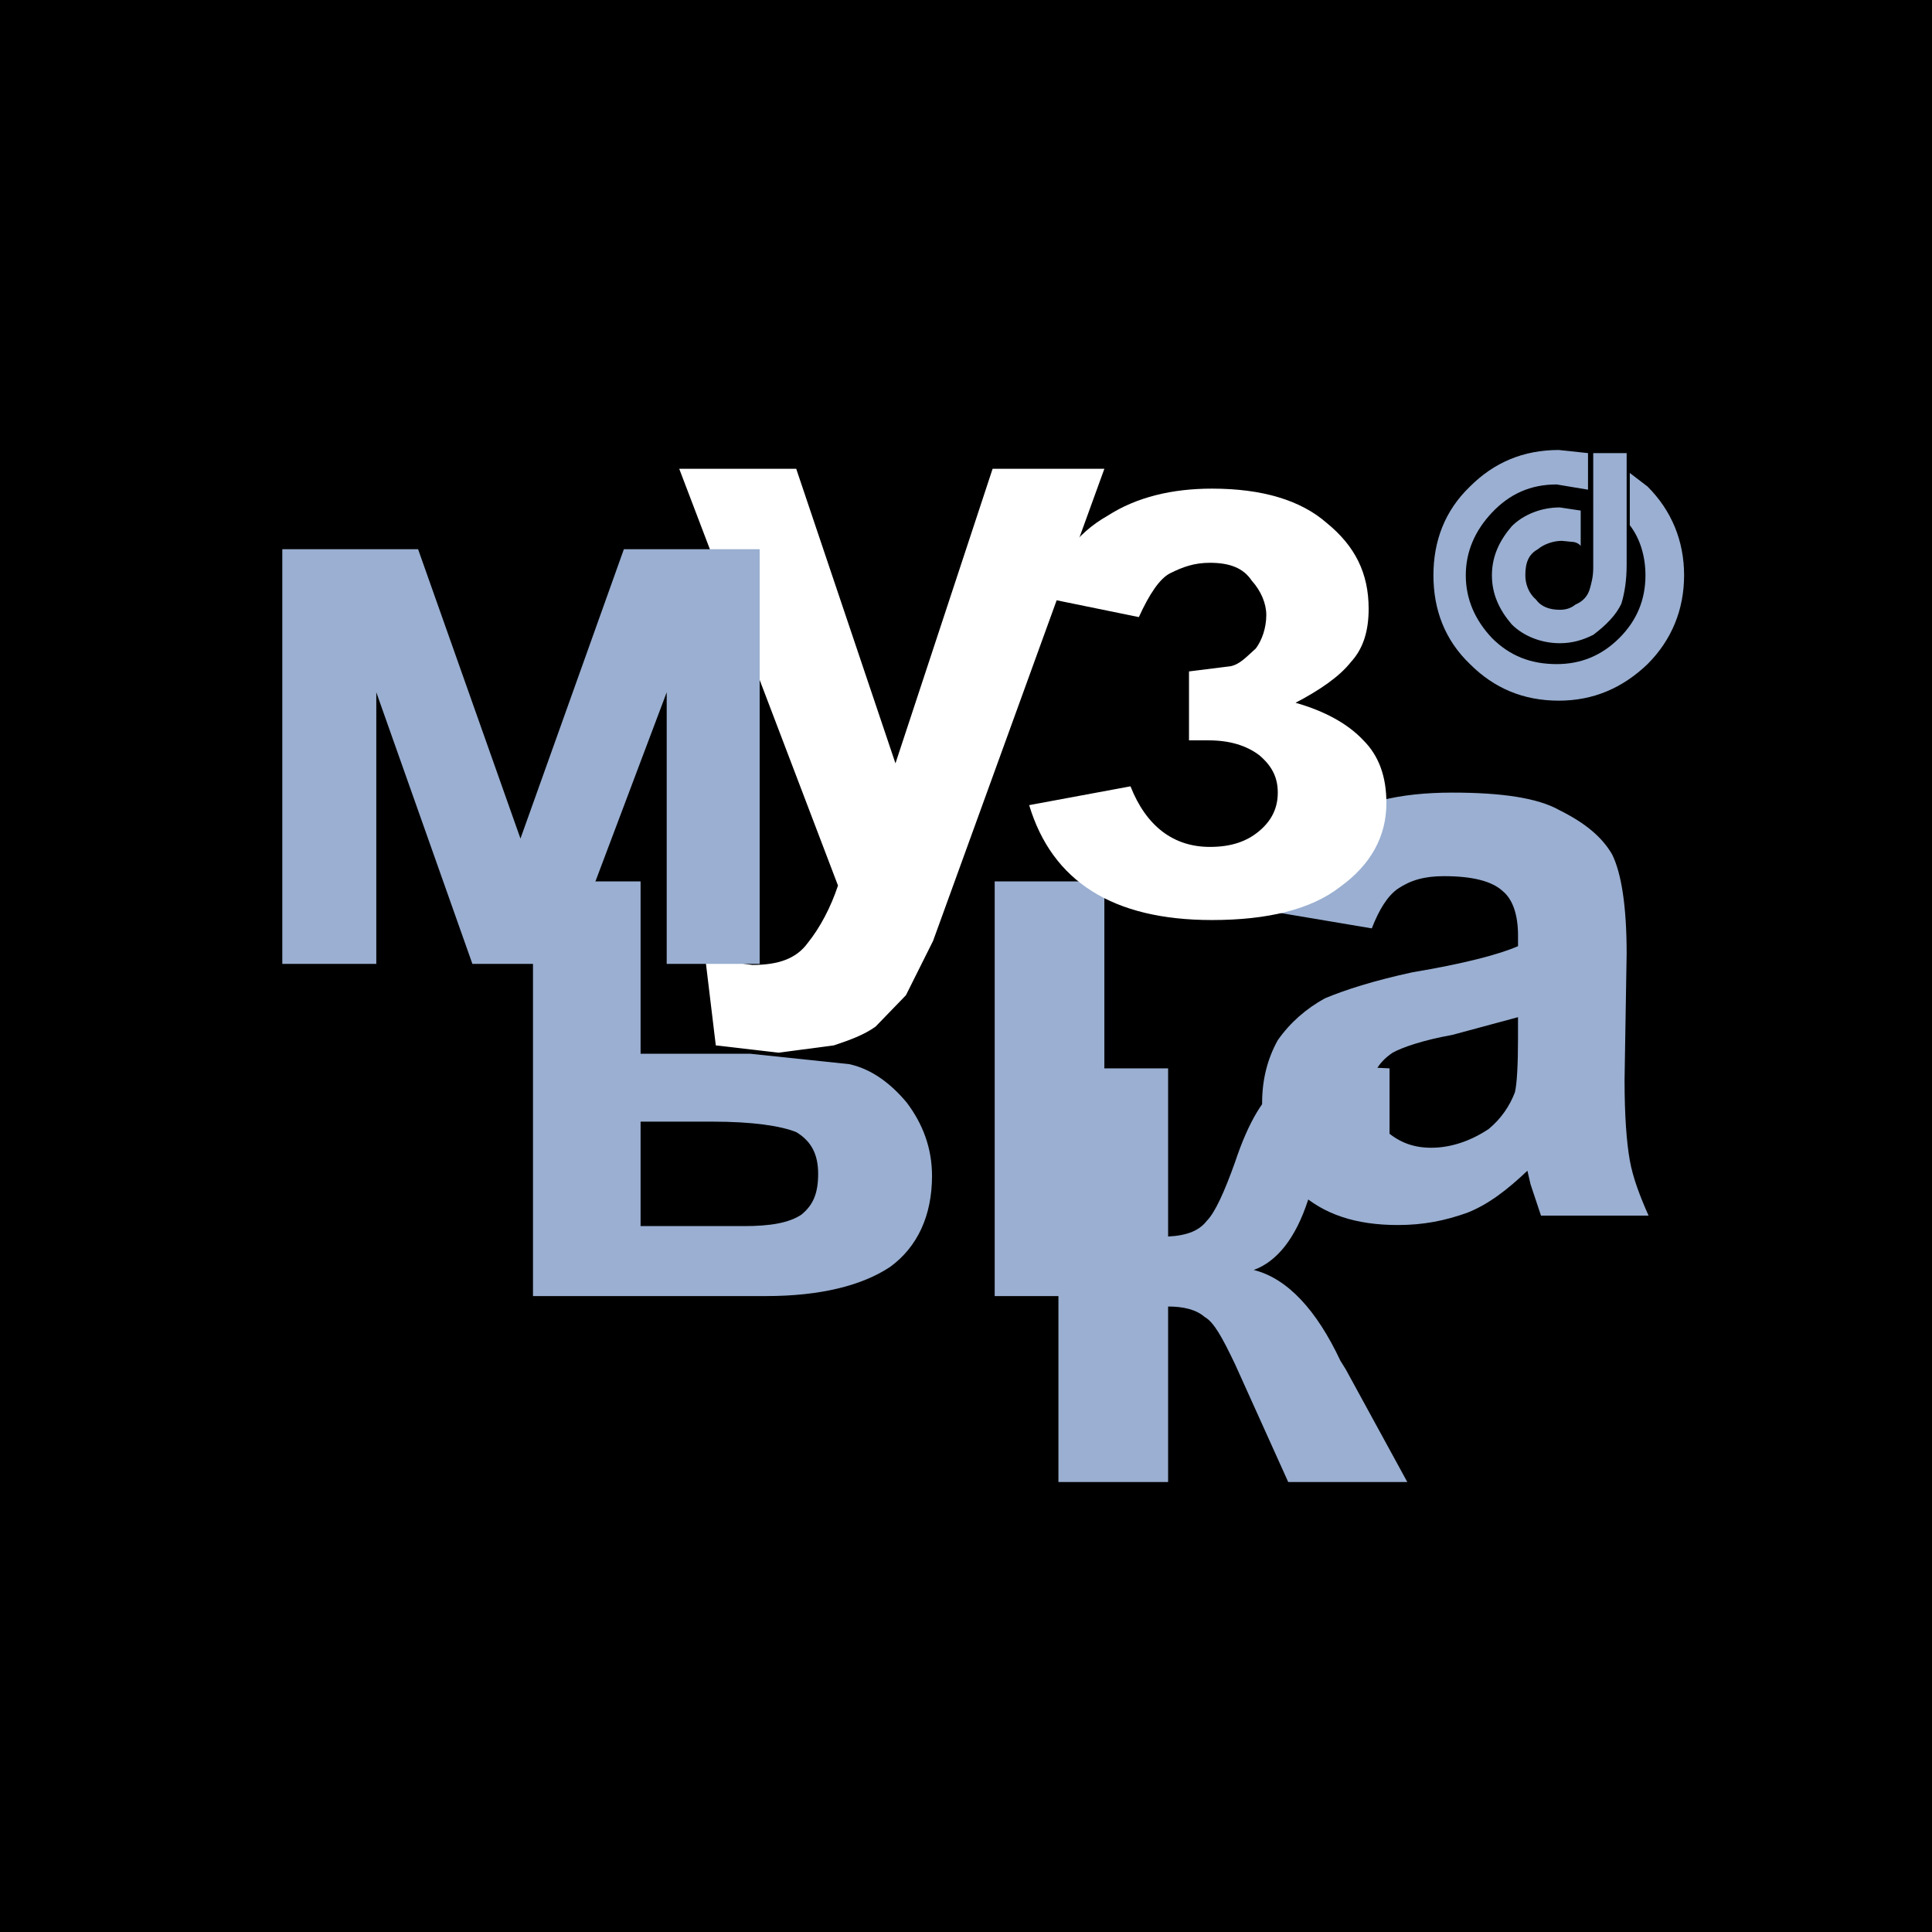
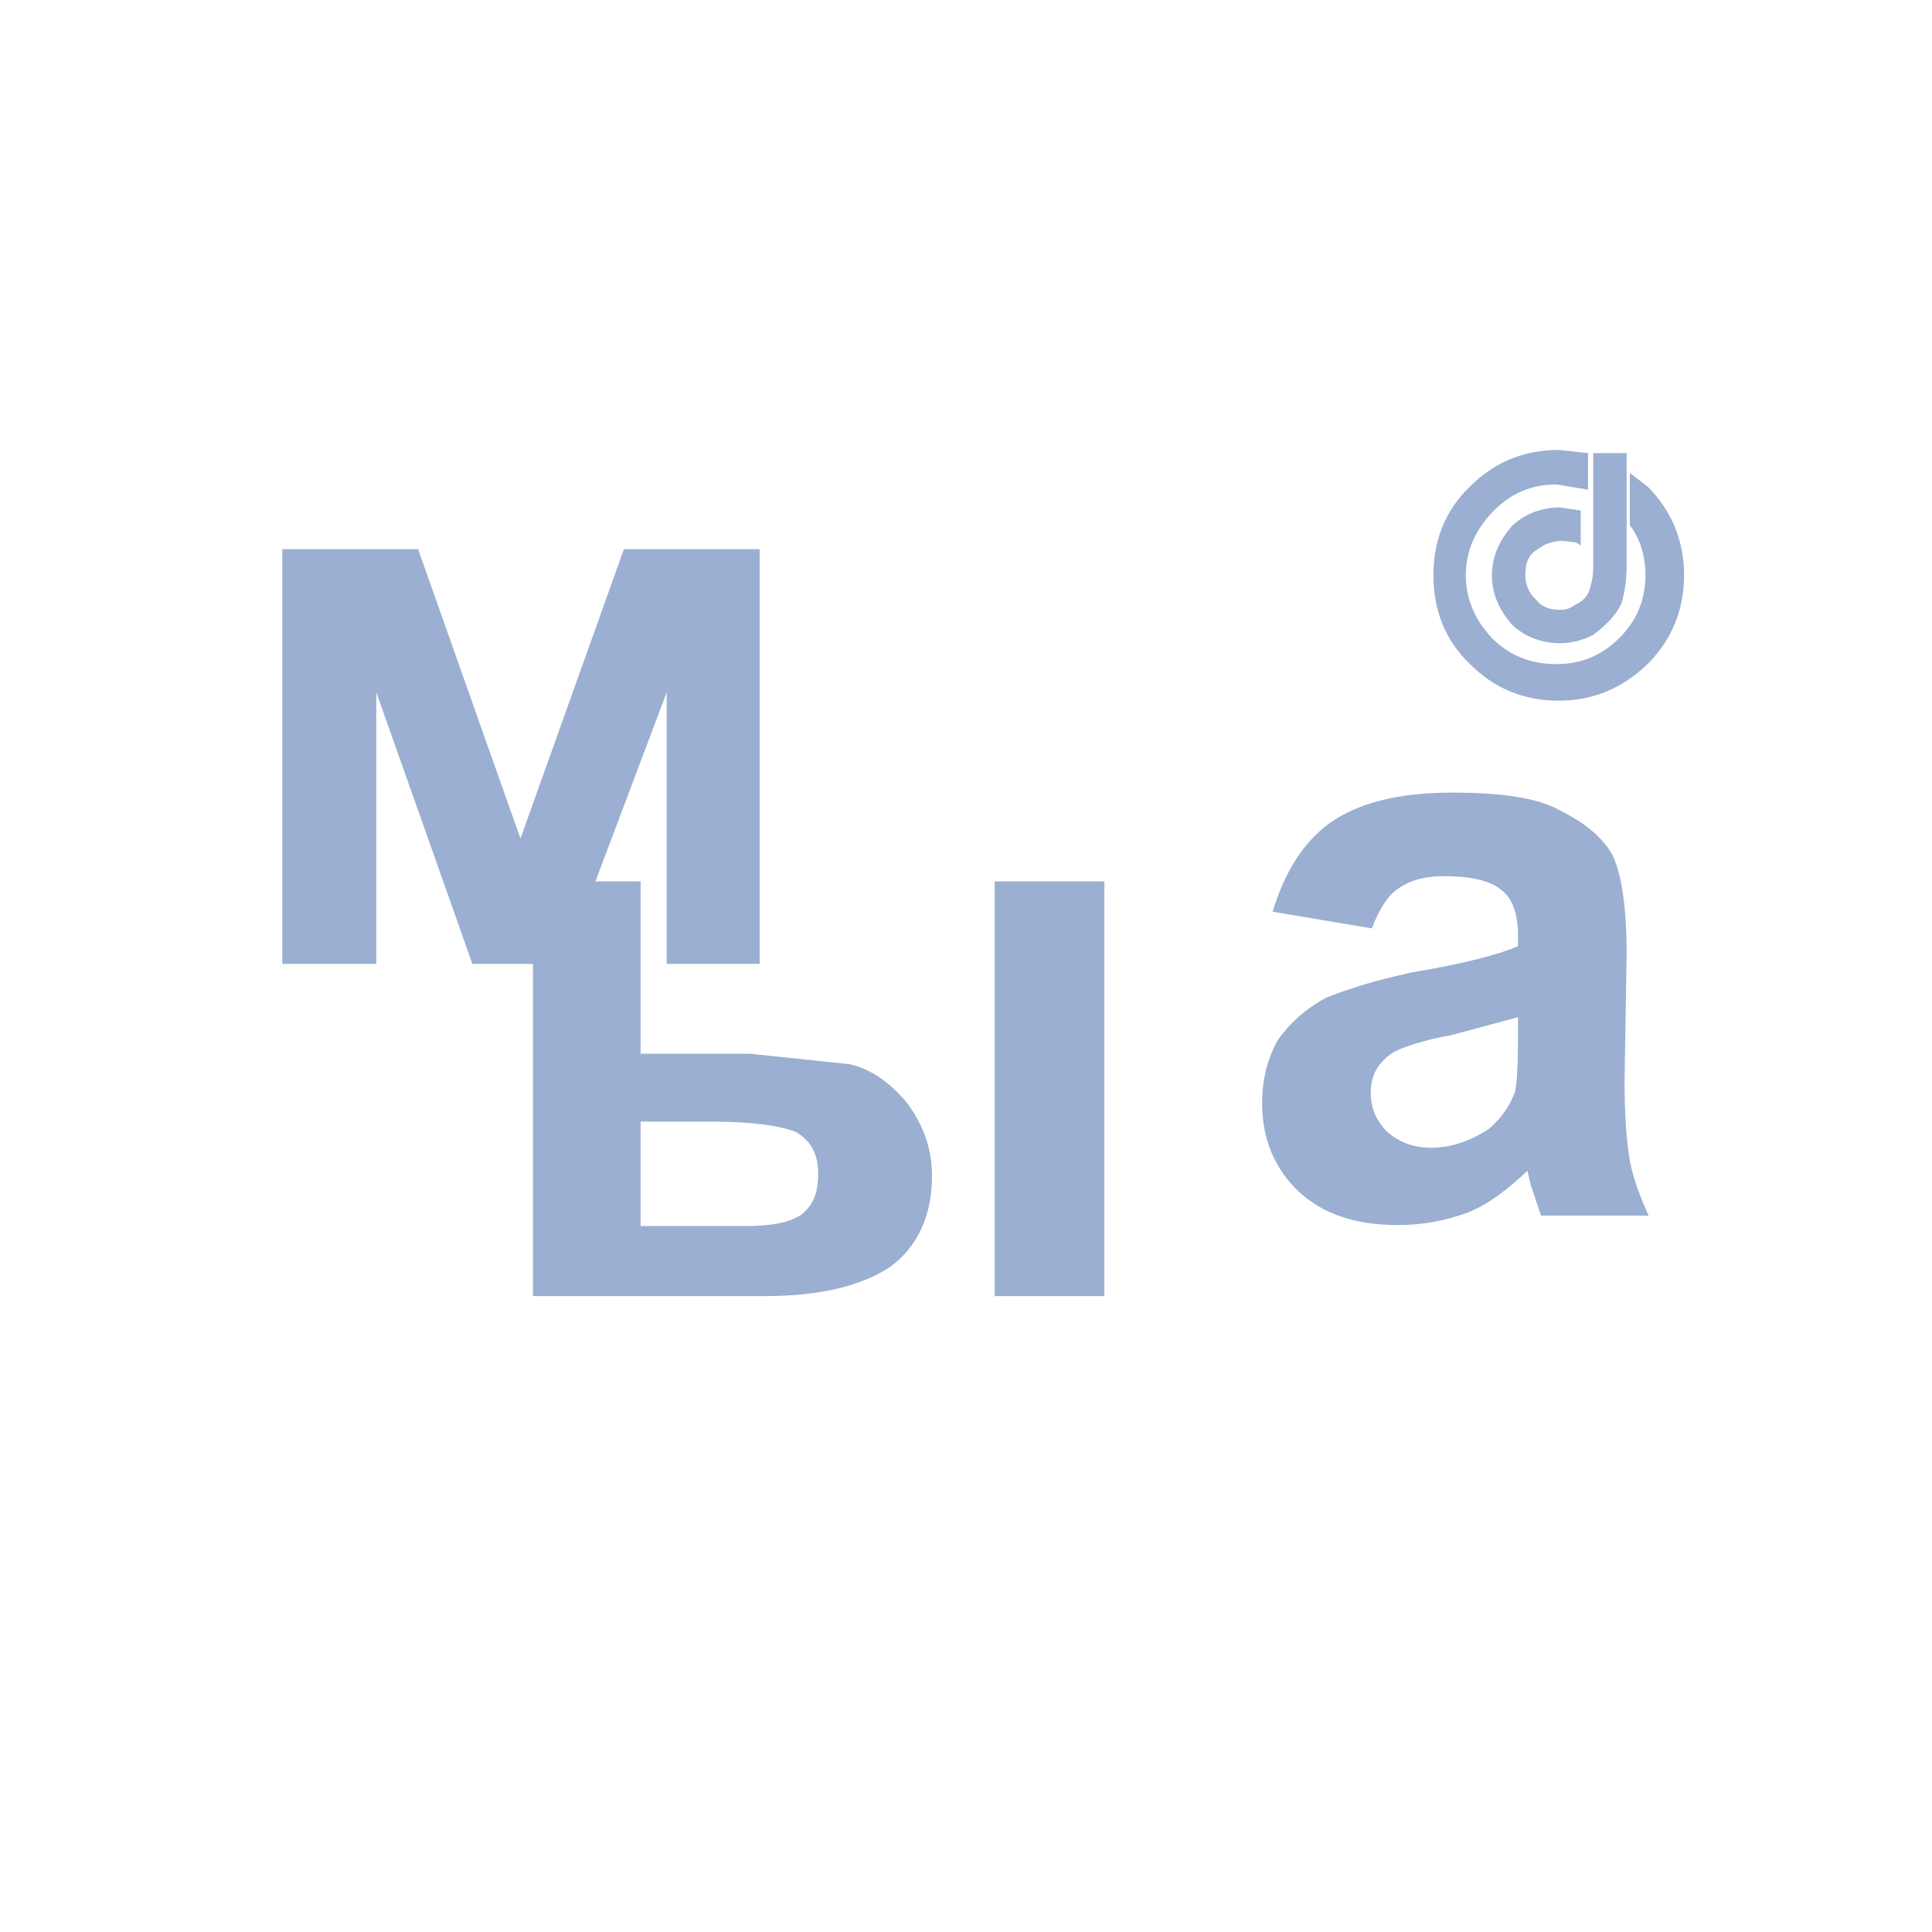
<svg xmlns="http://www.w3.org/2000/svg" version="1.0" id="Layer_1" x="0px" y="0px" width="192.756px" height="192.756px" viewBox="0 0 192.756 192.756" enable-background="new 0 0 192.756 192.756" xml:space="preserve">
  <g>
-     <polygon fill-rule="evenodd" clip-rule="evenodd" points="0,0 192.756,0 192.756,192.756 0,192.756 0,0  " />
    <path fill-rule="evenodd" clip-rule="evenodd" fill="#9AAFD1" d="M144.888,79.078c4.897,0,8.546,0.521,10.733,1.771   c2.501,1.251,4.169,2.605,5.211,4.377c0.938,1.876,1.459,5.211,1.459,9.901l-0.208,12.611c0,3.646,0.208,6.252,0.521,8.023   c0.312,1.771,1.041,3.648,1.876,5.523h-10.735l-1.042-3.127l-0.312-1.354c-1.979,1.875-3.855,3.334-5.94,4.168   c-2.293,0.834-4.481,1.25-6.982,1.25c-4.168,0-7.399-1.041-9.899-3.334c-2.398-2.293-3.648-5.211-3.648-8.857   c0-2.293,0.521-4.377,1.563-6.254c1.25-1.771,2.813-3.127,4.689-4.168c1.98-0.834,4.897-1.773,8.754-2.605   c5.003-0.834,8.65-1.772,10.526-2.606v-1.042c0-2.084-0.521-3.647-1.564-4.481c-1.041-0.938-2.916-1.459-5.835-1.459   c-1.98,0-3.336,0.417-4.586,1.251c-1.042,0.729-1.876,2.084-2.605,3.959l-9.9-1.667c1.251-4.064,3.127-6.982,5.732-8.858   C135.508,80.121,139.468,79.078,144.888,79.078L144.888,79.078z M138.426,112.949c1.251,1.041,2.605,1.562,4.377,1.562   c1.876,0,3.855-0.625,5.732-1.877c1.25-1.041,2.084-2.291,2.605-3.646c0.208-0.834,0.312-2.814,0.312-5.42v-2.084l-6.565,1.771   c-2.919,0.521-5.003,1.25-5.941,1.771c-1.562,1.043-2.188,2.396-2.188,3.961C136.759,110.551,137.279,111.801,138.426,112.949   L138.426,112.949z" />
-     <path fill-rule="evenodd" clip-rule="evenodd" fill="#9AAFD1" d="M138.635,106.59v7.297c-2.918,0-4.69,0.104-5.524,0.625   c-0.938,0.521-1.771,2.293-2.604,5.211c-1.251,3.855-3.127,6.148-5.42,6.982c3.336,0.834,6.253,3.961,8.65,9.066l0.521,0.834   l6.149,11.256h-11.881l-5.315-11.777c-1.25-2.605-2.084-4.168-3.022-4.689c-0.833-0.729-2.085-1.043-3.646-1.043v17.51h-10.943   V106.59h10.943v16.779c1.979-0.104,3.126-0.625,3.855-1.562c0.833-0.834,1.771-2.918,2.813-5.836   c1.354-4.064,2.919-6.67,4.69-7.816c1.562-1.25,3.751-1.771,6.356-1.771L138.635,106.59L138.635,106.59z" />
    <path fill-rule="evenodd" clip-rule="evenodd" fill="#9AAFD1" d="M99.24,87.937h10.942v41.374H99.24V87.937L99.24,87.937z    M63.911,87.937v17.196h10.943l9.901,1.041c2.293,0.521,4.169,1.98,5.731,3.857c1.563,2.084,2.502,4.48,2.502,7.295   c0,3.959-1.459,7.086-4.169,9.066c-2.813,1.875-6.981,2.918-12.401,2.918H53.177V87.937H63.911L63.911,87.937z M63.911,122.328   h10.317c2.606,0,4.482-0.312,5.732-1.146c1.146-0.938,1.667-2.086,1.667-4.064c0-1.877-0.625-3.23-2.188-4.168   c-1.562-0.627-4.376-1.043-8.337-1.043h-7.191V122.328L63.911,122.328z" />
-     <path fill-rule="evenodd" clip-rule="evenodd" fill="#FFFFFF" d="M132.382,52.19c2.813,2.293,4.168,5.003,4.168,8.546   c0,2.188-0.521,3.96-1.771,5.315c-1.146,1.459-3.127,2.814-5.523,4.064c2.918,0.834,5.21,2.084,6.774,3.752   c1.562,1.563,2.292,3.647,2.292,6.254c0,3.333-1.562,6.148-4.585,8.336c-2.919,2.293-7.296,3.335-12.818,3.335   c-9.9,0-15.946-3.856-18.239-11.464l10.109-1.876c1.562,3.96,4.273,6.044,7.921,6.044c2.084,0,3.647-0.521,4.898-1.563   c1.251-1.042,1.876-2.293,1.876-3.856c0-1.563-0.625-2.709-1.876-3.752c-1.251-0.938-2.918-1.459-5.003-1.459h-1.979v-6.878   l4.168-0.521c0.938-0.208,1.563-0.938,2.502-1.772c0.625-0.833,1.042-2.083,1.042-3.334c0-1.146-0.521-2.397-1.459-3.439   c-0.834-1.251-2.188-1.772-4.169-1.772c-1.563,0-2.709,0.417-3.96,1.042c-1.042,0.521-2.084,2.084-3.127,4.376l-9.171-1.875   c0.834-3.647,2.919-6.461,6.045-8.233c2.918-1.876,6.461-2.709,10.422-2.709C125.92,48.751,129.776,49.897,132.382,52.19   L132.382,52.19z" />
-     <path fill-rule="evenodd" clip-rule="evenodd" fill="#FFFFFF" d="M110.183,46.771L93.092,93.876l-2.709,5.42l-3.024,3.125   c-1.146,0.834-2.604,1.355-4.168,1.877l-5.523,0.729l-6.253-0.729l-1.042-8.65l4.689,0.625c2.605,0,4.376-0.625,5.523-2.189   c1.251-1.563,2.292-3.543,3.022-5.732L67.767,46.771h11.672l9.901,29.39l9.692-29.39H110.183L110.183,46.771z" />
    <polygon fill-rule="evenodd" clip-rule="evenodd" fill="#9AAFD1" points="75.792,54.795 75.792,96.169 66.517,96.169    66.517,69.073 56.304,96.169 47.132,96.169 37.544,69.073 37.544,96.169 28.165,96.169 28.165,54.795 41.713,54.795 51.927,83.664    62.244,54.795 75.792,54.795  " />
-     <path fill-rule="evenodd" clip-rule="evenodd" fill="#9AAFD1" d="M158.436,45.207v3.648l-3.127-0.521   c-2.605,0-4.689,0.938-6.461,2.813c-1.668,1.772-2.606,3.856-2.606,6.253c0,2.397,0.938,4.481,2.606,6.253   c1.771,1.771,3.855,2.605,6.461,2.605c2.397,0,4.481-0.834,6.253-2.605c1.772-1.772,2.605-3.856,2.605-6.253   c0-1.875-0.521-3.647-1.562-5.002v-5.211l1.771,1.355c2.396,2.397,3.647,5.42,3.647,8.858c0,3.439-1.251,6.461-3.647,8.858   c-2.501,2.397-5.42,3.648-8.858,3.648c-3.544,0-6.461-1.25-8.859-3.648c-2.501-2.397-3.646-5.419-3.646-8.858   c0-3.438,1.146-6.461,3.646-8.858c2.398-2.397,5.315-3.647,8.859-3.647L158.436,45.207L158.436,45.207z" />
+     <path fill-rule="evenodd" clip-rule="evenodd" fill="#9AAFD1" d="M158.436,45.207v3.648l-3.127-0.521   c-2.605,0-4.689,0.938-6.461,2.813c-1.668,1.772-2.606,3.856-2.606,6.253c0,2.397,0.938,4.481,2.606,6.253   c1.771,1.771,3.855,2.605,6.461,2.605c2.397,0,4.481-0.834,6.253-2.605c1.772-1.772,2.605-3.856,2.605-6.253   c0-1.875-0.521-3.647-1.562-5.002v-5.211l1.771,1.355c2.396,2.397,3.647,5.42,3.647,8.858c0,3.439-1.251,6.461-3.647,8.858   c-2.501,2.397-5.42,3.648-8.858,3.648c-3.544,0-6.461-1.25-8.859-3.648c-2.501-2.397-3.646-5.419-3.646-8.858   c0-3.438,1.146-6.461,3.646-8.858c2.398-2.397,5.315-3.647,8.859-3.647L158.436,45.207z" />
    <path fill-rule="evenodd" clip-rule="evenodd" fill="#9AAFD1" d="M162.291,45.207v11.151c0,1.564-0.208,2.814-0.521,3.856   c-0.521,1.146-1.562,2.188-2.813,3.126c-1.042,0.521-2.084,0.834-3.335,0.834c-1.876,0-3.647-0.73-4.794-1.876   c-1.25-1.459-1.979-3.022-1.979-4.898c0-1.875,0.729-3.438,1.979-4.897c1.146-1.147,2.918-1.876,4.794-1.876l2.085,0.312v3.543   c-0.104-0.208-0.521-0.417-0.834-0.417l-1.042-0.104c-0.834,0-1.771,0.312-2.396,0.833c-0.938,0.521-1.252,1.355-1.252,2.605   c0,0.833,0.313,1.771,1.043,2.397c0.521,0.729,1.354,1.042,2.396,1.042c0.521,0,1.042-0.104,1.564-0.521   c0.729-0.312,1.25-0.833,1.459-1.667c0.104-0.417,0.312-1.042,0.312-1.98V45.207H162.291L162.291,45.207z" />
  </g>
</svg>